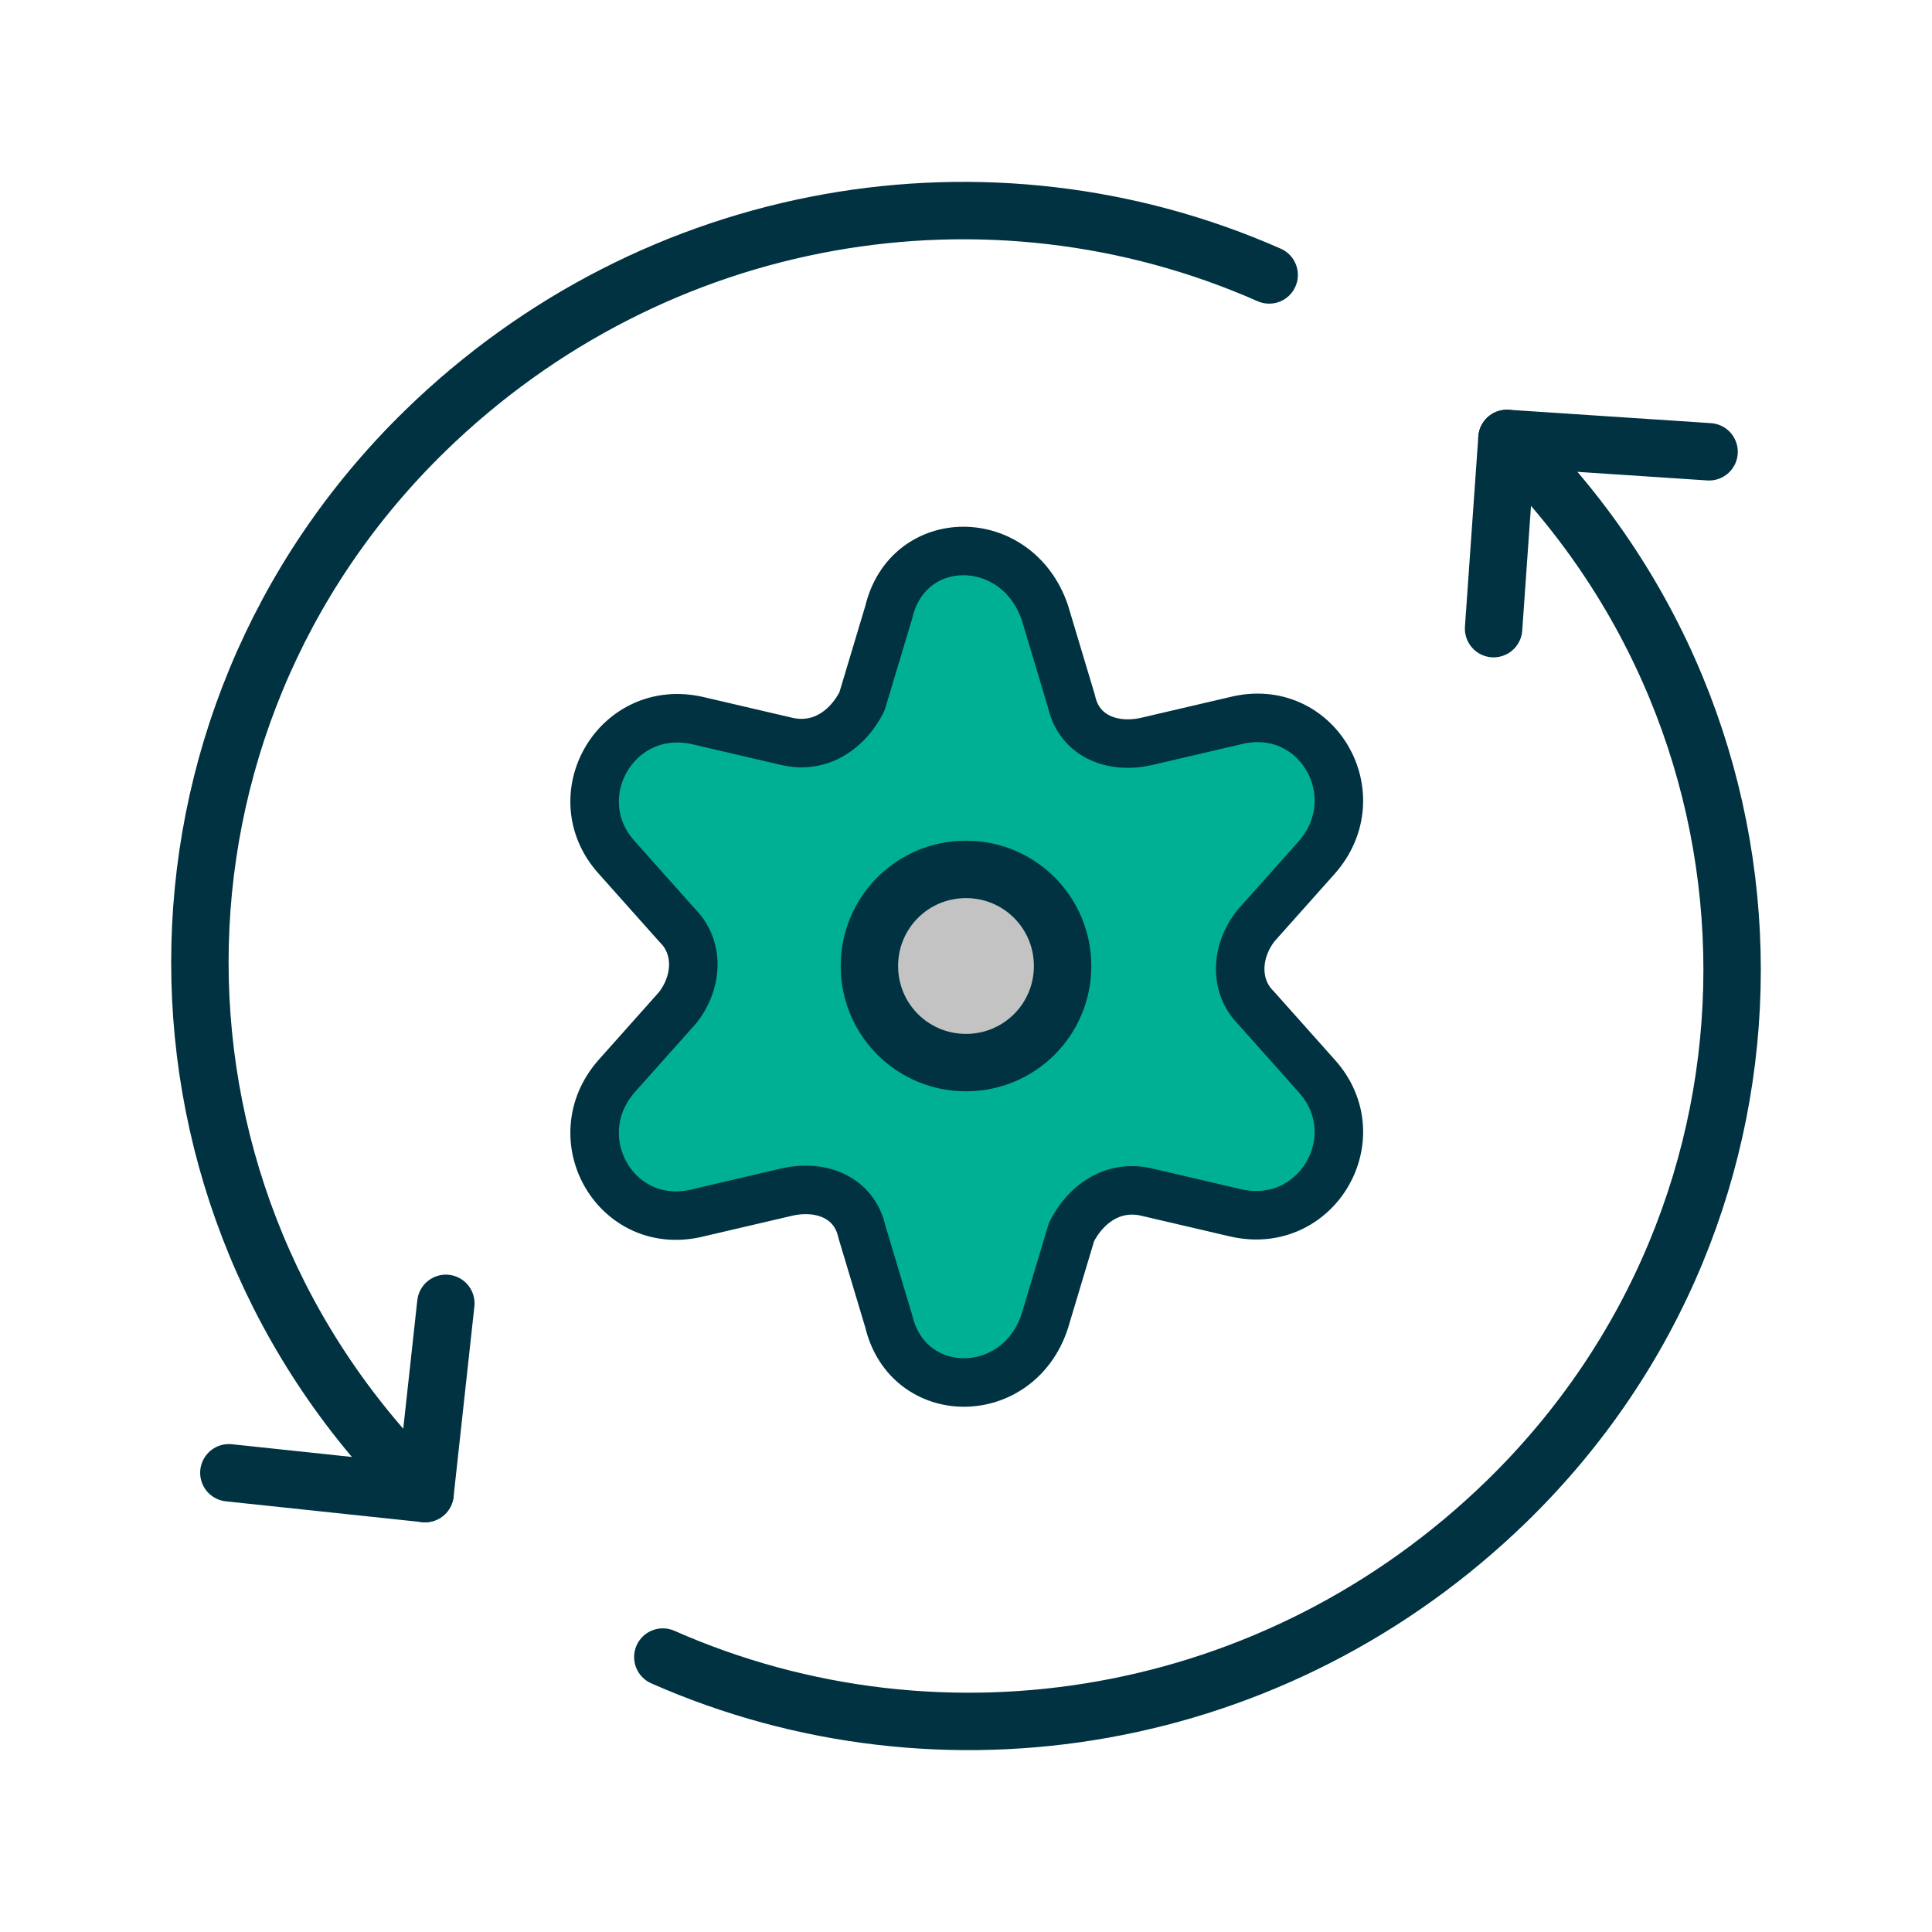
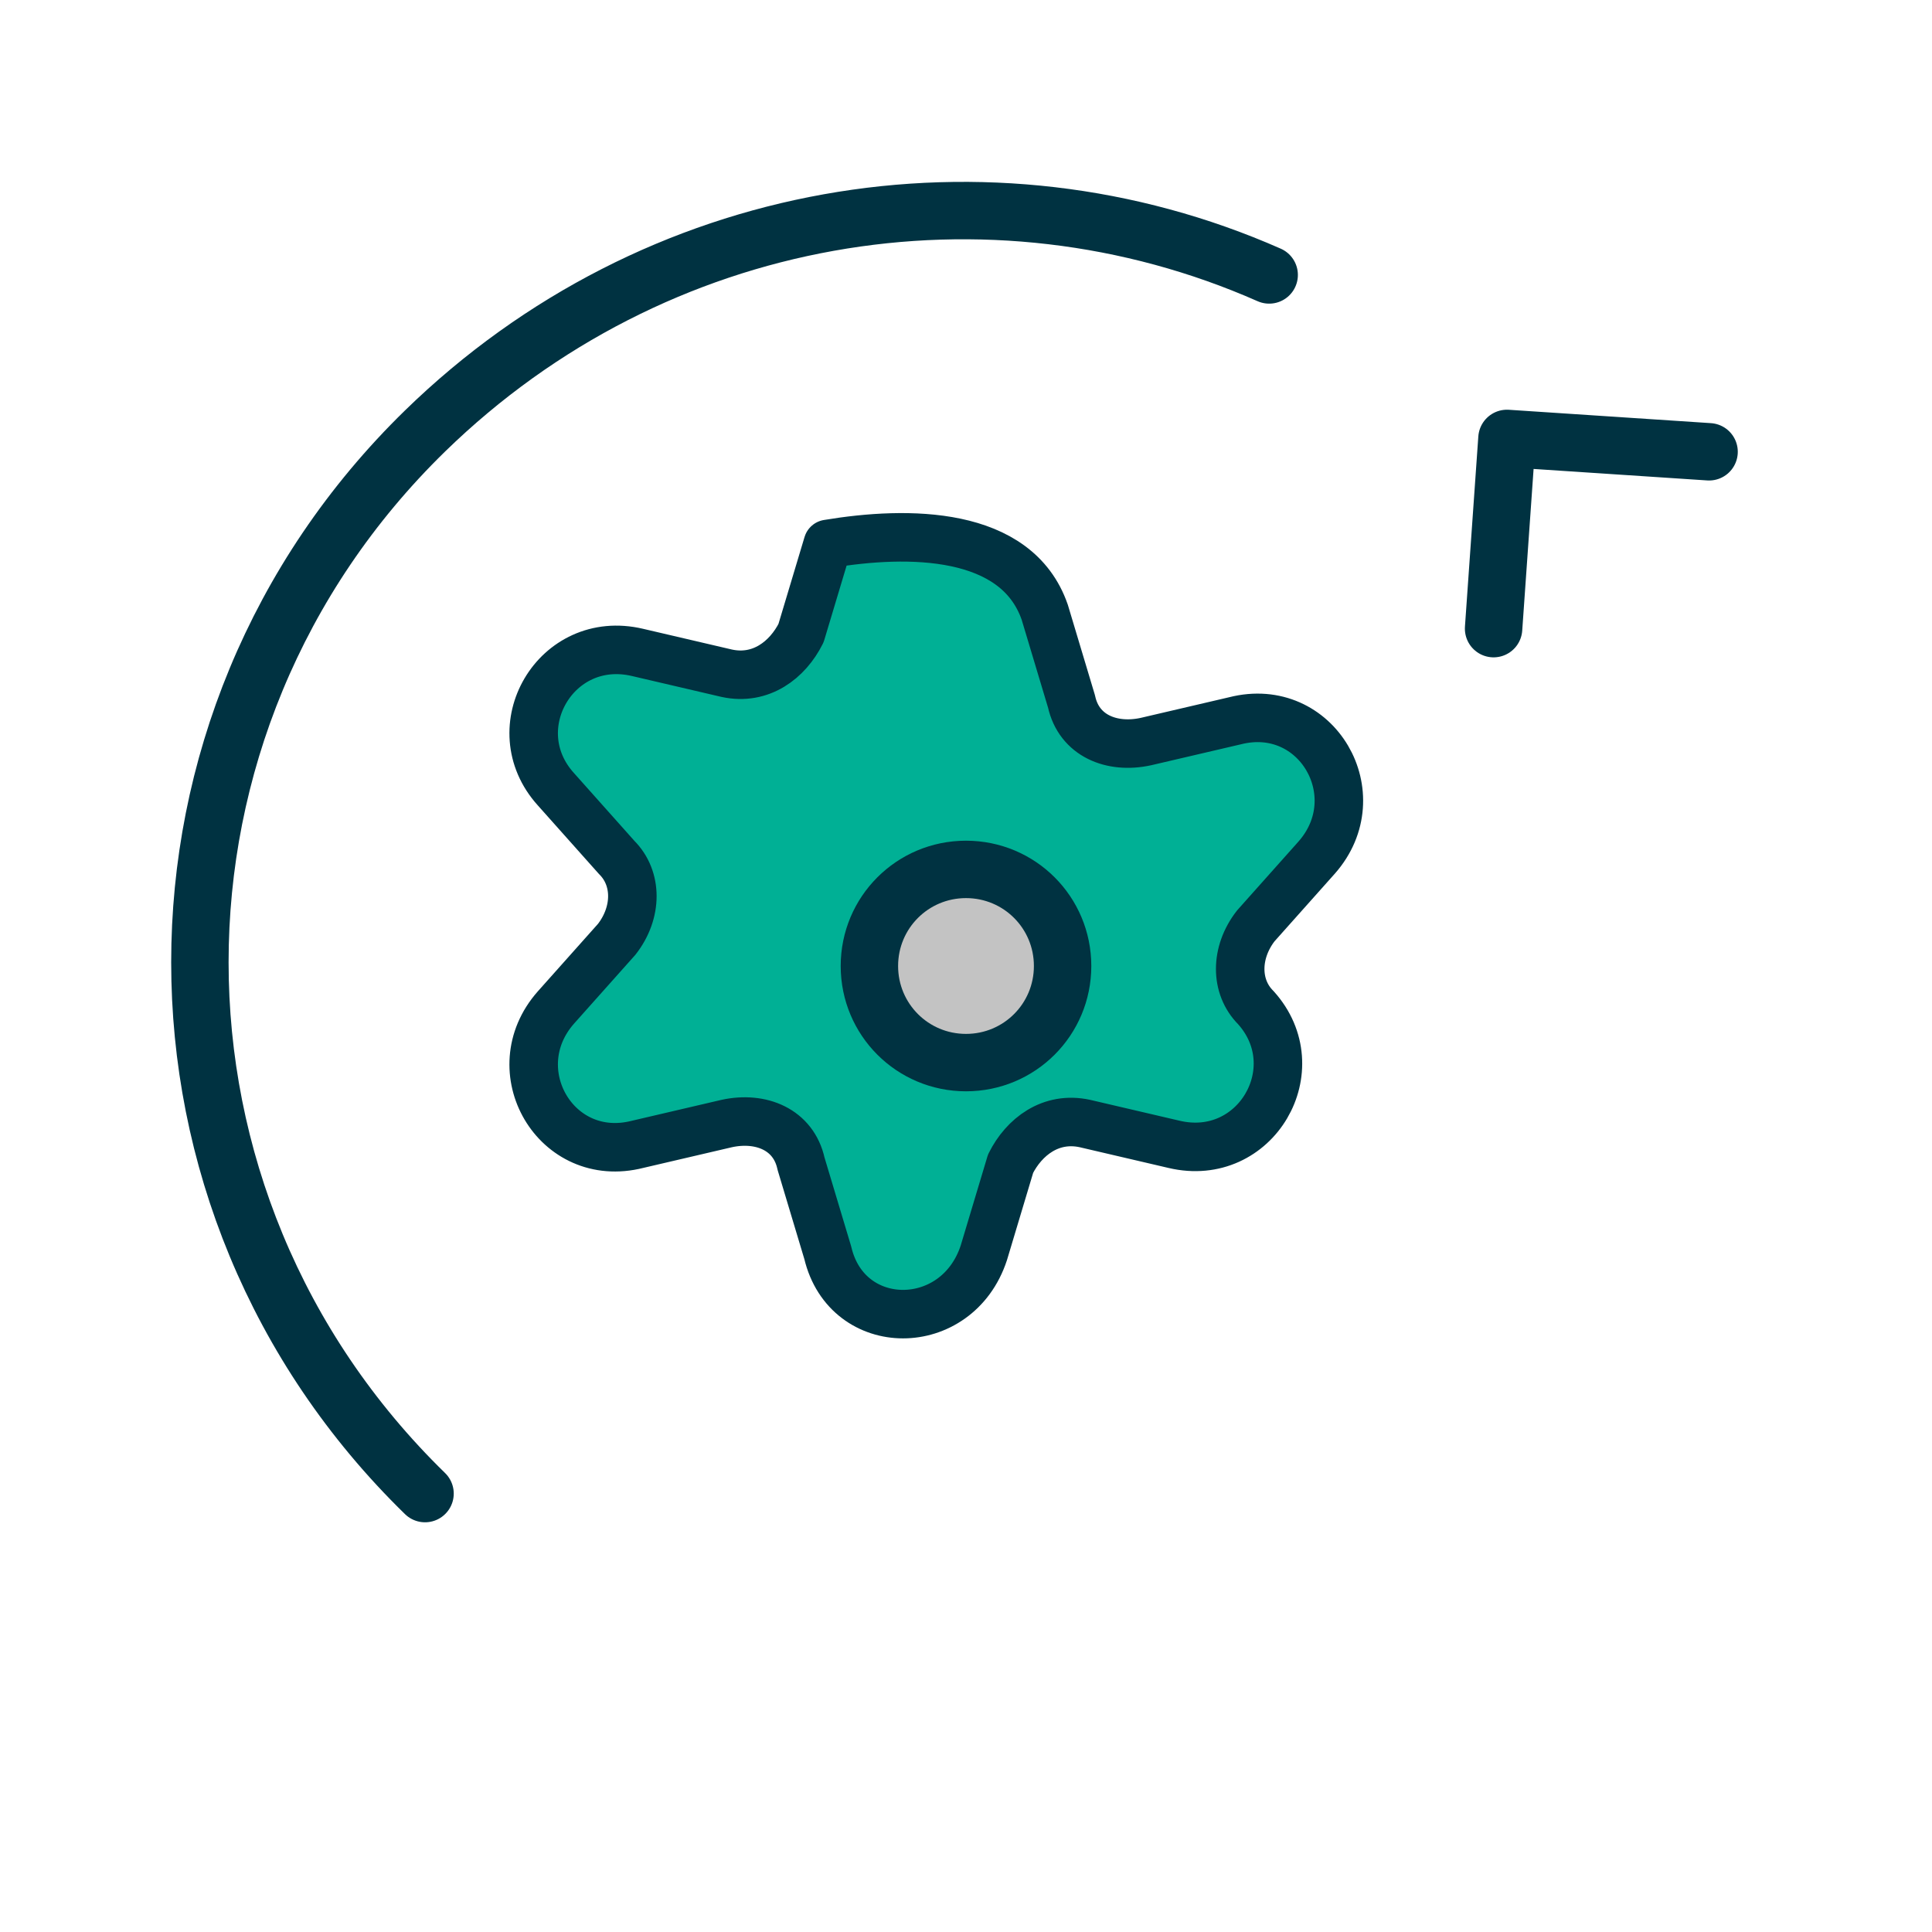
<svg xmlns="http://www.w3.org/2000/svg" version="1.1" id="Layer_1" x="0px" y="0px" viewBox="0 0 130 130" style="enable-background:new 0 0 130 130;" xml:space="preserve">
  <style type="text/css">
	.st0{fill:#00B095;stroke:#003241;stroke-width:3.264;stroke-linecap:round;stroke-linejoin:round;}
	.st1{fill:none;stroke:#003241;stroke-width:3.863;stroke-linecap:round;stroke-linejoin:round;}
	.st2{fill:#C3C3C3;stroke:#003241;stroke-width:3.863;stroke-linecap:round;stroke-linejoin:round;}
</style>
-   <path class="st0" d="M70.3,41.2l1.8,6c0.5,2.3,2.7,3.2,5,2.7l6-1.4c5.5-1.4,9.2,5,5.5,9.2l-4.1,4.6c-1.4,1.8-1.4,4.1,0,5.5l4.1,4.6  c3.7,4.1,0,10.5-5.5,9.2l-6-1.4c-2.3-0.5-4.1,0.9-5,2.7l-1.8,6c-1.8,5.5-9.2,5.5-10.5,0l-1.8-6c-0.5-2.3-2.7-3.2-5-2.7l-6,1.4  c-5.5,1.4-9.2-5-5.5-9.2l4.1-4.6c1.4-1.8,1.4-4.1,0-5.5l-4.1-4.6c-3.7-4.1,0-10.5,5.5-9.2l6,1.4c2.3,0.5,4.1-0.9,5-2.7l1.8-6  C61.1,35.7,68.4,35.7,70.3,41.2z" />
+   <path class="st0" d="M70.3,41.2l1.8,6c0.5,2.3,2.7,3.2,5,2.7l6-1.4c5.5-1.4,9.2,5,5.5,9.2l-4.1,4.6c-1.4,1.8-1.4,4.1,0,5.5c3.7,4.1,0,10.5-5.5,9.2l-6-1.4c-2.3-0.5-4.1,0.9-5,2.7l-1.8,6c-1.8,5.5-9.2,5.5-10.5,0l-1.8-6c-0.5-2.3-2.7-3.2-5-2.7l-6,1.4  c-5.5,1.4-9.2-5-5.5-9.2l4.1-4.6c1.4-1.8,1.4-4.1,0-5.5l-4.1-4.6c-3.7-4.1,0-10.5,5.5-9.2l6,1.4c2.3,0.5,4.1-0.9,5-2.7l1.8-6  C61.1,35.7,68.4,35.7,70.3,41.2z" />
  <path class="st1" d="M28.6,100.5C8.4,80.8,8.4,48.7,28.6,29c15.5-15.1,38-18.8,56.8-10.5" />
  <path class="st1" d="M115,30.4l-13.6-0.9l-0.9,12.8" />
-   <path class="st1" d="M15.4,99.1l13.2,1.4L30,87.7" />
-   <path class="st1" d="M101.4,29.5c20.2,19.7,20.2,51.8,0,71.5c-15.5,15.1-38,18.8-56.8,10.5" />
  <path class="st2" d="M65,71.5c3.6,0,6.5-2.9,6.5-6.5c0-3.6-2.9-6.5-6.5-6.5c-3.6,0-6.5,2.9-6.5,6.5C58.5,68.6,61.4,71.5,65,71.5z" />
</svg>